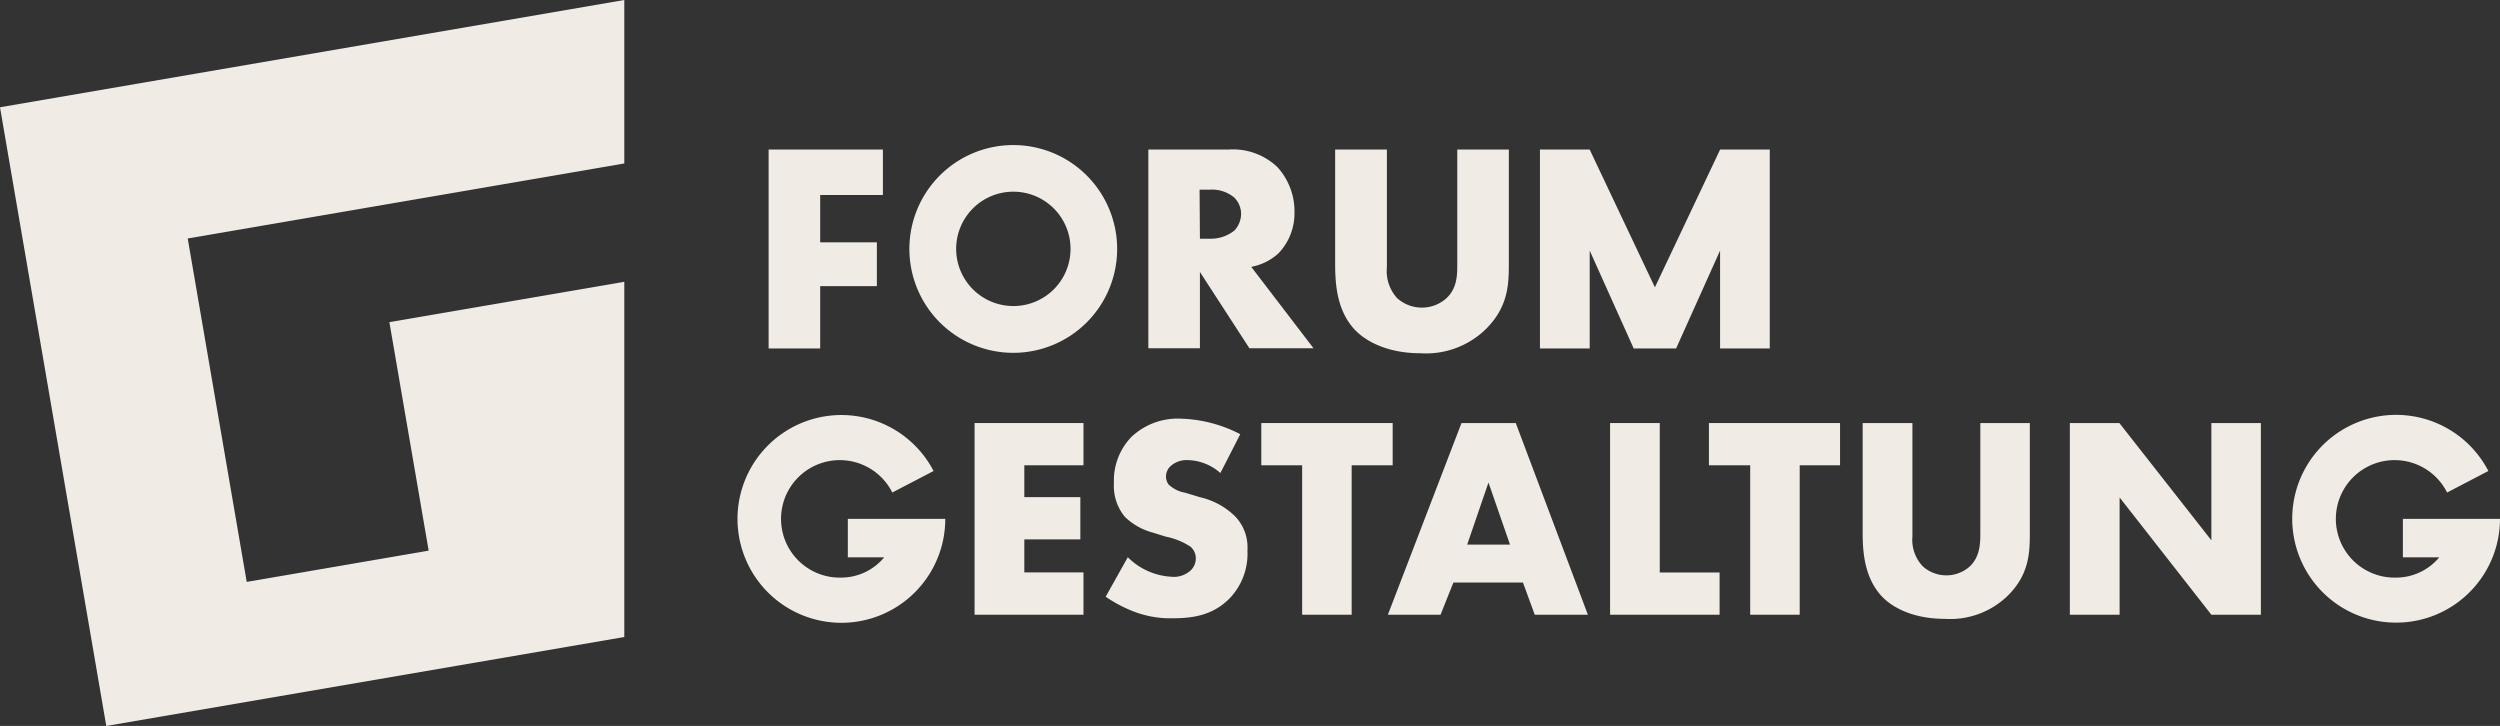
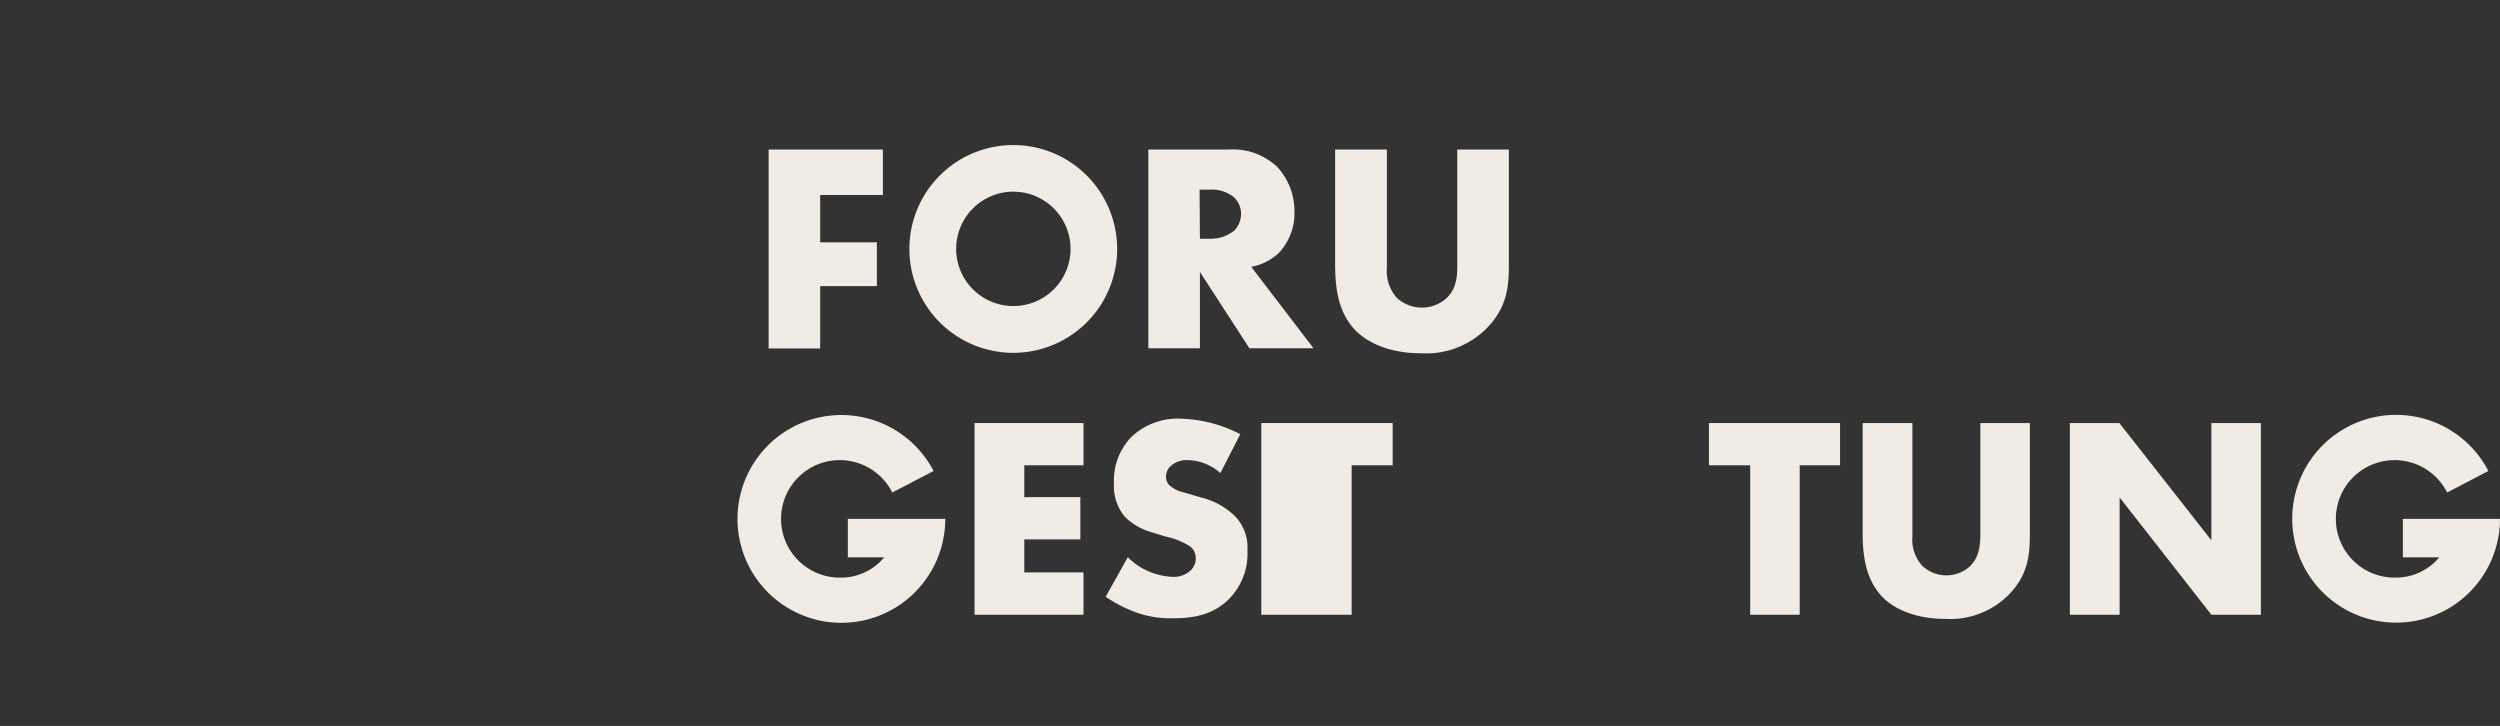
<svg xmlns="http://www.w3.org/2000/svg" id="Ebene_1" data-name="Ebene 1" width="302.98" height="87.98" viewBox="0 0 302.98 87.98">
  <rect x="0" y="0" width="302.98" height="87.98" fill="#333333" stroke="none" />
  <defs>
    <style>.cls-1{fill:#f0ebe5;}</style>
  </defs>
  <path class="cls-1" d="M107,23.63H99.4v5.74h6.87v5.31H99.4v7.55H93.15V18.12H107Z" transform="translate(0 0)" />
  <path class="cls-1" d="M168.08,18.12V32.4a4.87,4.87,0,0,0,1.23,3.72,4.48,4.48,0,0,0,5.89.11c1.45-1.27,1.41-3,1.41-4.37V18.12h6.25V32c0,2.53-.11,5.17-2.71,7.81a10.36,10.36,0,0,1-8,3c-3.79,0-6.5-1.3-8-2.89-2.09-2.28-2.34-5.35-2.34-7.92V18.12Z" transform="translate(0 0)" />
  <path class="cls-1" d="M122.81,17.58a12.59,12.59,0,1,0,12.58,12.6h0A12.59,12.59,0,0,0,122.81,17.58Zm0,19.51a6.93,6.93,0,1,1,6.93-6.93h0A6.92,6.92,0,0,1,122.81,37.09Z" transform="translate(0 0)" />
-   <polygon class="cls-1" points="200.56 34.82 192.66 18.13 192.66 18.12 186.63 18.12 186.63 42.23 192.66 42.23 192.66 30.37 197.99 42.23 200.56 42.23 203.13 42.23 208.46 30.37 208.46 42.23 214.48 42.23 214.48 18.12 208.46 18.12 208.46 18.13 200.56 34.82" />
  <path class="cls-1" d="M131.31,56.39h-7.17v3.86h6.79v5.12h-6.79v4h7.17V74.5h-13.2V51.27h13.2Z" transform="translate(0 0)" />
  <path class="cls-1" d="M136.68,67.53A8.11,8.11,0,0,0,142,69.9a3,3,0,0,0,2.33-.8,2,2,0,0,0,.59-1.46,1.82,1.82,0,0,0-.66-1.4,8.54,8.54,0,0,0-3-1.21l-1.57-.49a7.67,7.67,0,0,1-3.34-1.88A5.83,5.83,0,0,1,135,58.55a7.6,7.6,0,0,1,2.13-5.61,8.18,8.18,0,0,1,6-2.2,16.63,16.63,0,0,1,7.18,1.88l-2.41,4.71a6.15,6.15,0,0,0-4-1.57,2.89,2.89,0,0,0-2,.7,1.73,1.73,0,0,0-.59,1.25,1.61,1.61,0,0,0,.31,1,3.85,3.85,0,0,0,2,1l1.85.56a8.86,8.86,0,0,1,4.21,2.3,5.43,5.43,0,0,1,1.5,4.14,7.81,7.81,0,0,1-2.2,5.85c-2,2-4.38,2.37-6.86,2.37a12.25,12.25,0,0,1-4.56-.76A16.44,16.44,0,0,1,134,72.32Z" transform="translate(0 0)" />
-   <path class="cls-1" d="M163.81,56.39V74.5h-6V56.39h-4.95V51.27h15.92v5.12Z" transform="translate(0 0)" />
-   <path class="cls-1" d="M184.57,70.6h-8.43l-1.56,3.9H168.2l8.92-23.23h6.58l8.74,23.23H186ZM183,66l-2.61-7.52L177.81,66Z" transform="translate(0 0)" />
-   <path class="cls-1" d="M201.15,51.27V69.38h7.25V74.5H195.13V51.27Z" transform="translate(0 0)" />
+   <path class="cls-1" d="M163.81,56.39V74.5h-6h-4.95V51.27h15.92v5.12Z" transform="translate(0 0)" />
  <path class="cls-1" d="M218.11,56.39V74.5h-6V56.39h-5V51.27H223v5.12Z" transform="translate(0 0)" />
  <path class="cls-1" d="M231.77,51.27V65A4.69,4.69,0,0,0,233,68.61a4.27,4.27,0,0,0,5.64.11C240,67.5,240,65.79,240,64.5V51.27h6V64.61c0,2.44-.11,5-2.61,7.52A10,10,0,0,1,235.7,75c-3.65,0-6.27-1.25-7.69-2.78-2-2.2-2.27-5.16-2.27-7.63V51.27Z" transform="translate(0 0)" />
  <path class="cls-1" d="M250.85,74.5V51.27h6L268,65.48V51.27h6V74.5h-6L256.88,60.29V74.5Z" transform="translate(0 0)" />
  <path class="cls-1" d="M102.75,62.88v4.66h4.41A6.78,6.78,0,0,1,102,70a7.12,7.12,0,1,1,6.14-10.31l5-2.61a12.59,12.59,0,1,0,1.42,5.8Z" transform="translate(0 0)" />
  <path class="cls-1" d="M291.21,62.88v4.66h4.41a6.81,6.81,0,0,1-5.2,2.46,7.12,7.12,0,1,1,6.15-10.31l5-2.61a12.59,12.59,0,1,0,1.41,5.8Z" transform="translate(0 0)" />
  <path class="cls-1" d="M148.93,18.12a7.81,7.81,0,0,1,5.89,2.14,7.94,7.94,0,0,1,2.06,5.42,7,7,0,0,1-1.92,5,6.67,6.67,0,0,1-3.32,1.66l7.55,9.87h-7.77l-6-9.25v9.25h-6.25V18.12Zm-3.51,10.81h1.19a4.59,4.59,0,0,0,3-1,3,3,0,0,0,.8-2,2.8,2.8,0,0,0-.84-2,4.22,4.22,0,0,0-3-.94h-1.19Z" transform="translate(0 0)" />
-   <polygon class="cls-1" points="75.66 19.81 75.66 0 0 13 12.88 87.98 75.66 77.2 75.66 34.15 47.19 39.04 51.95 66.73 29.9 70.52 22.75 28.9 75.66 19.81" />
</svg>